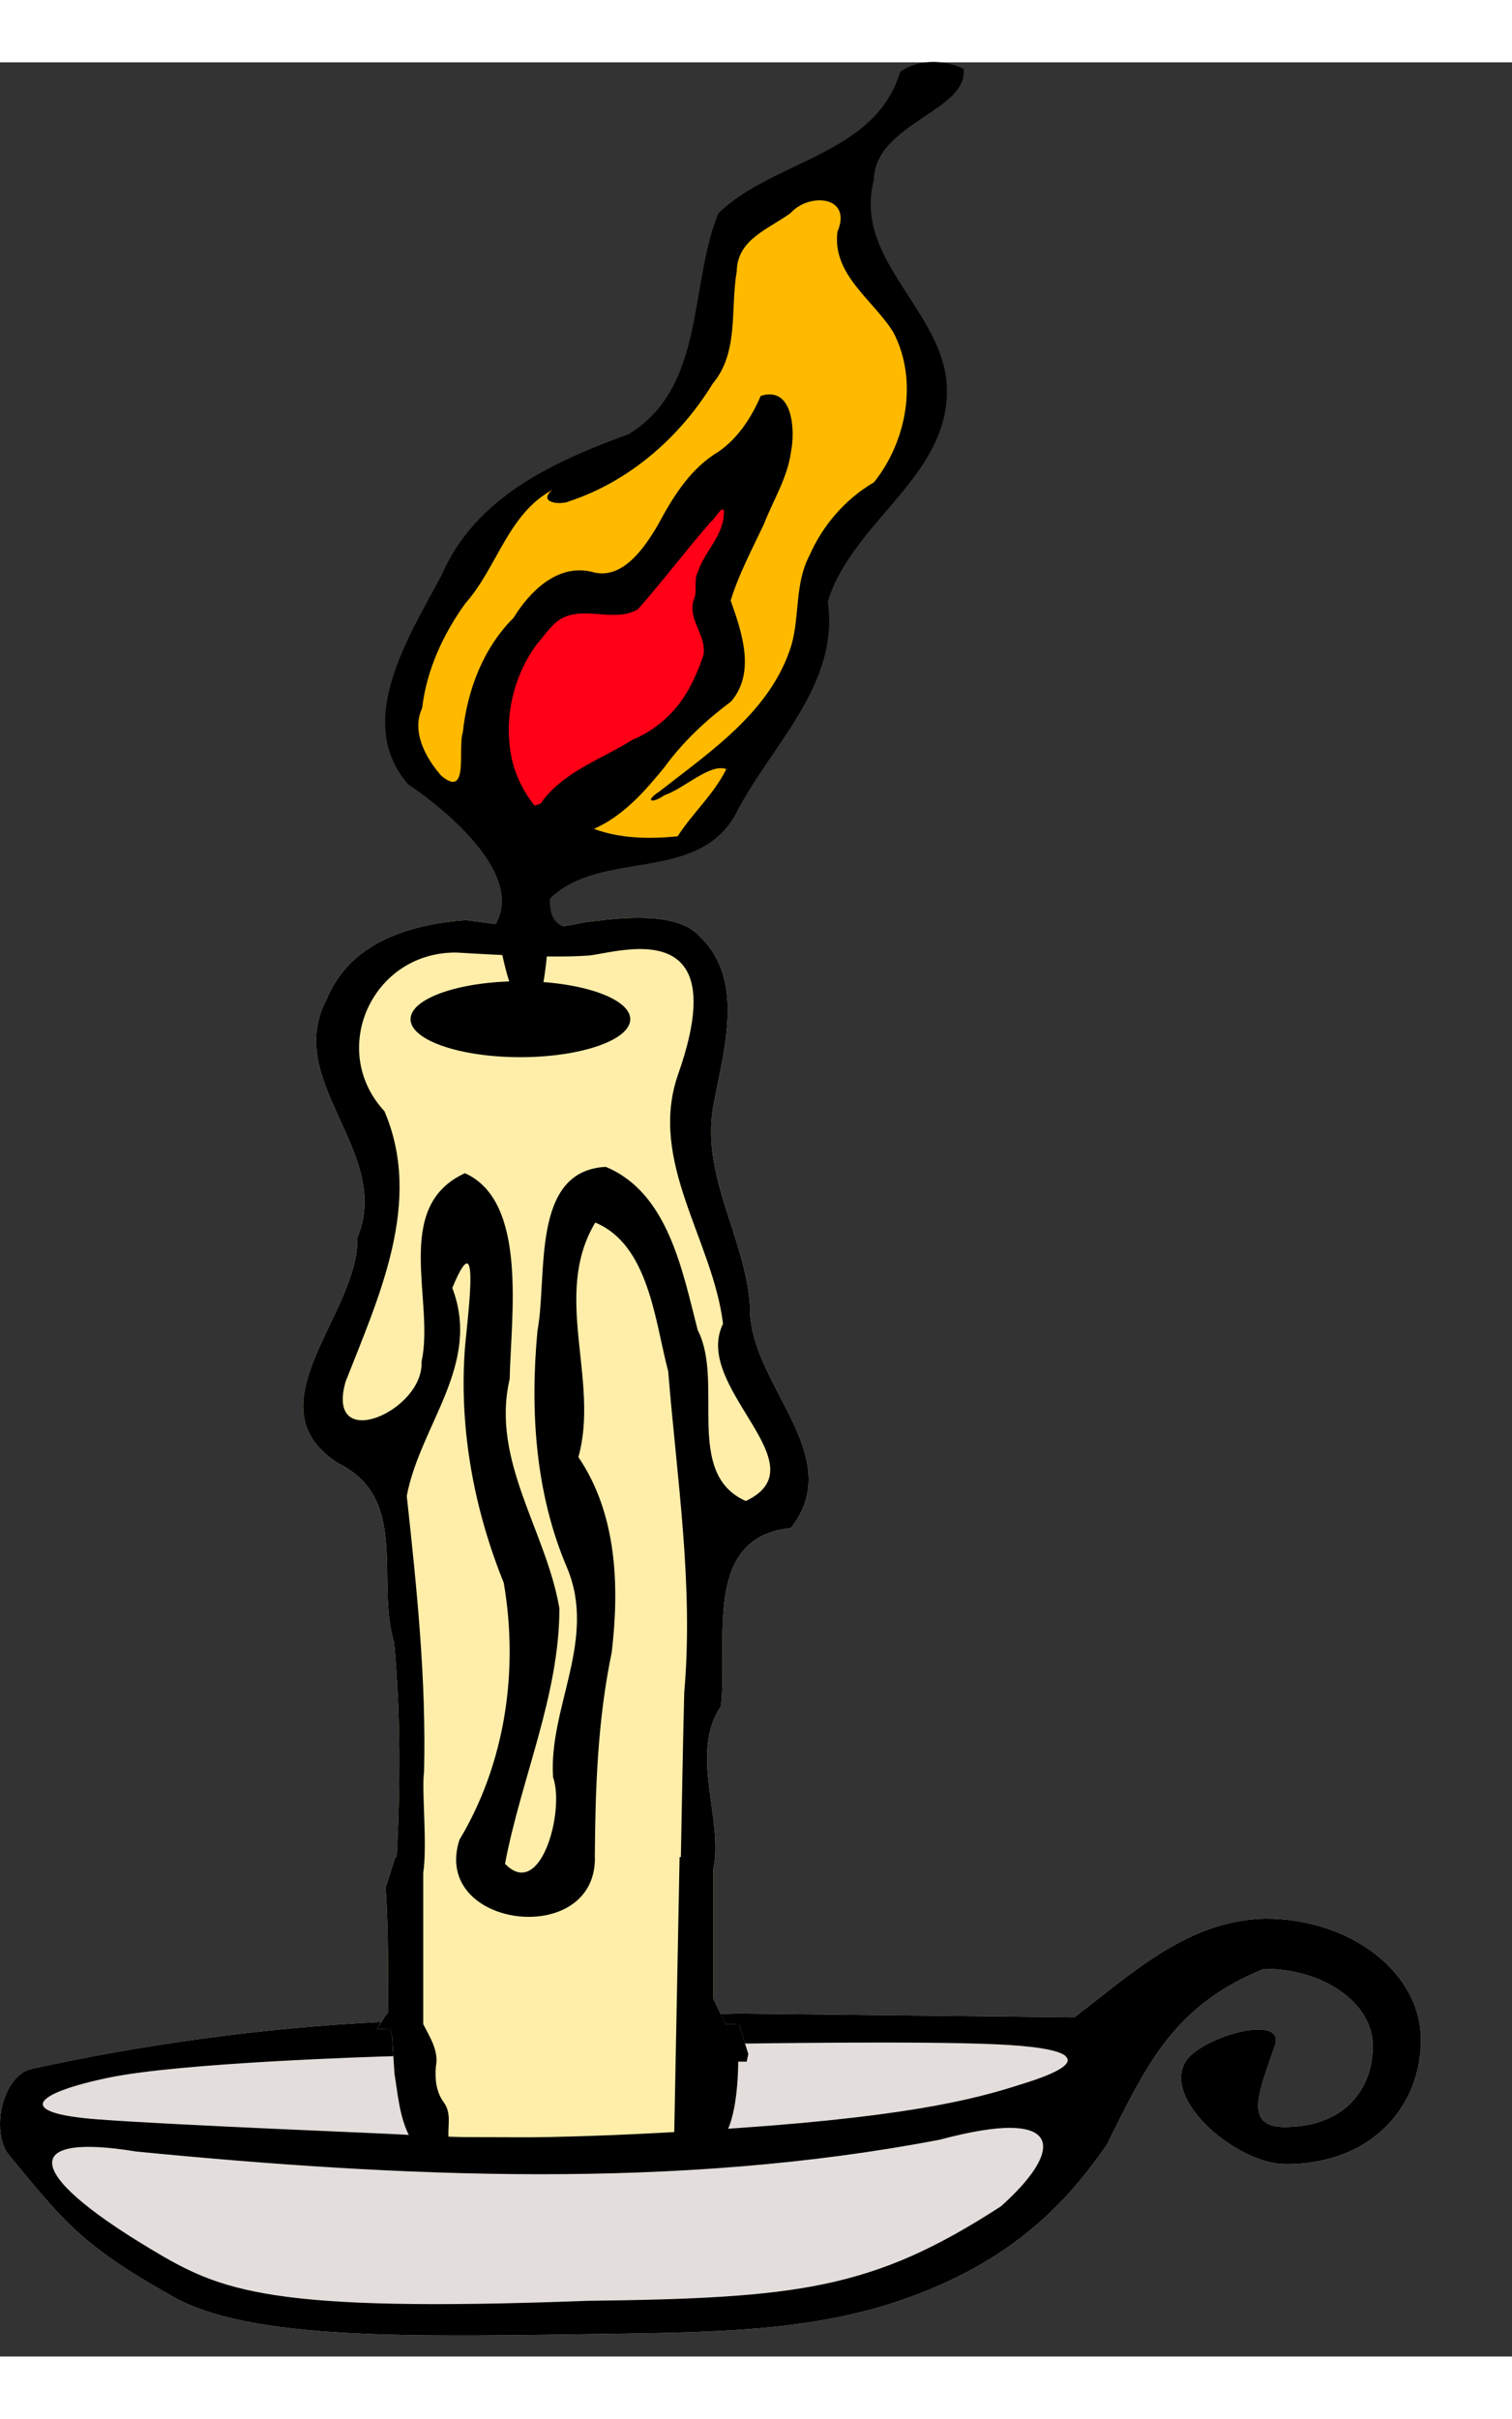
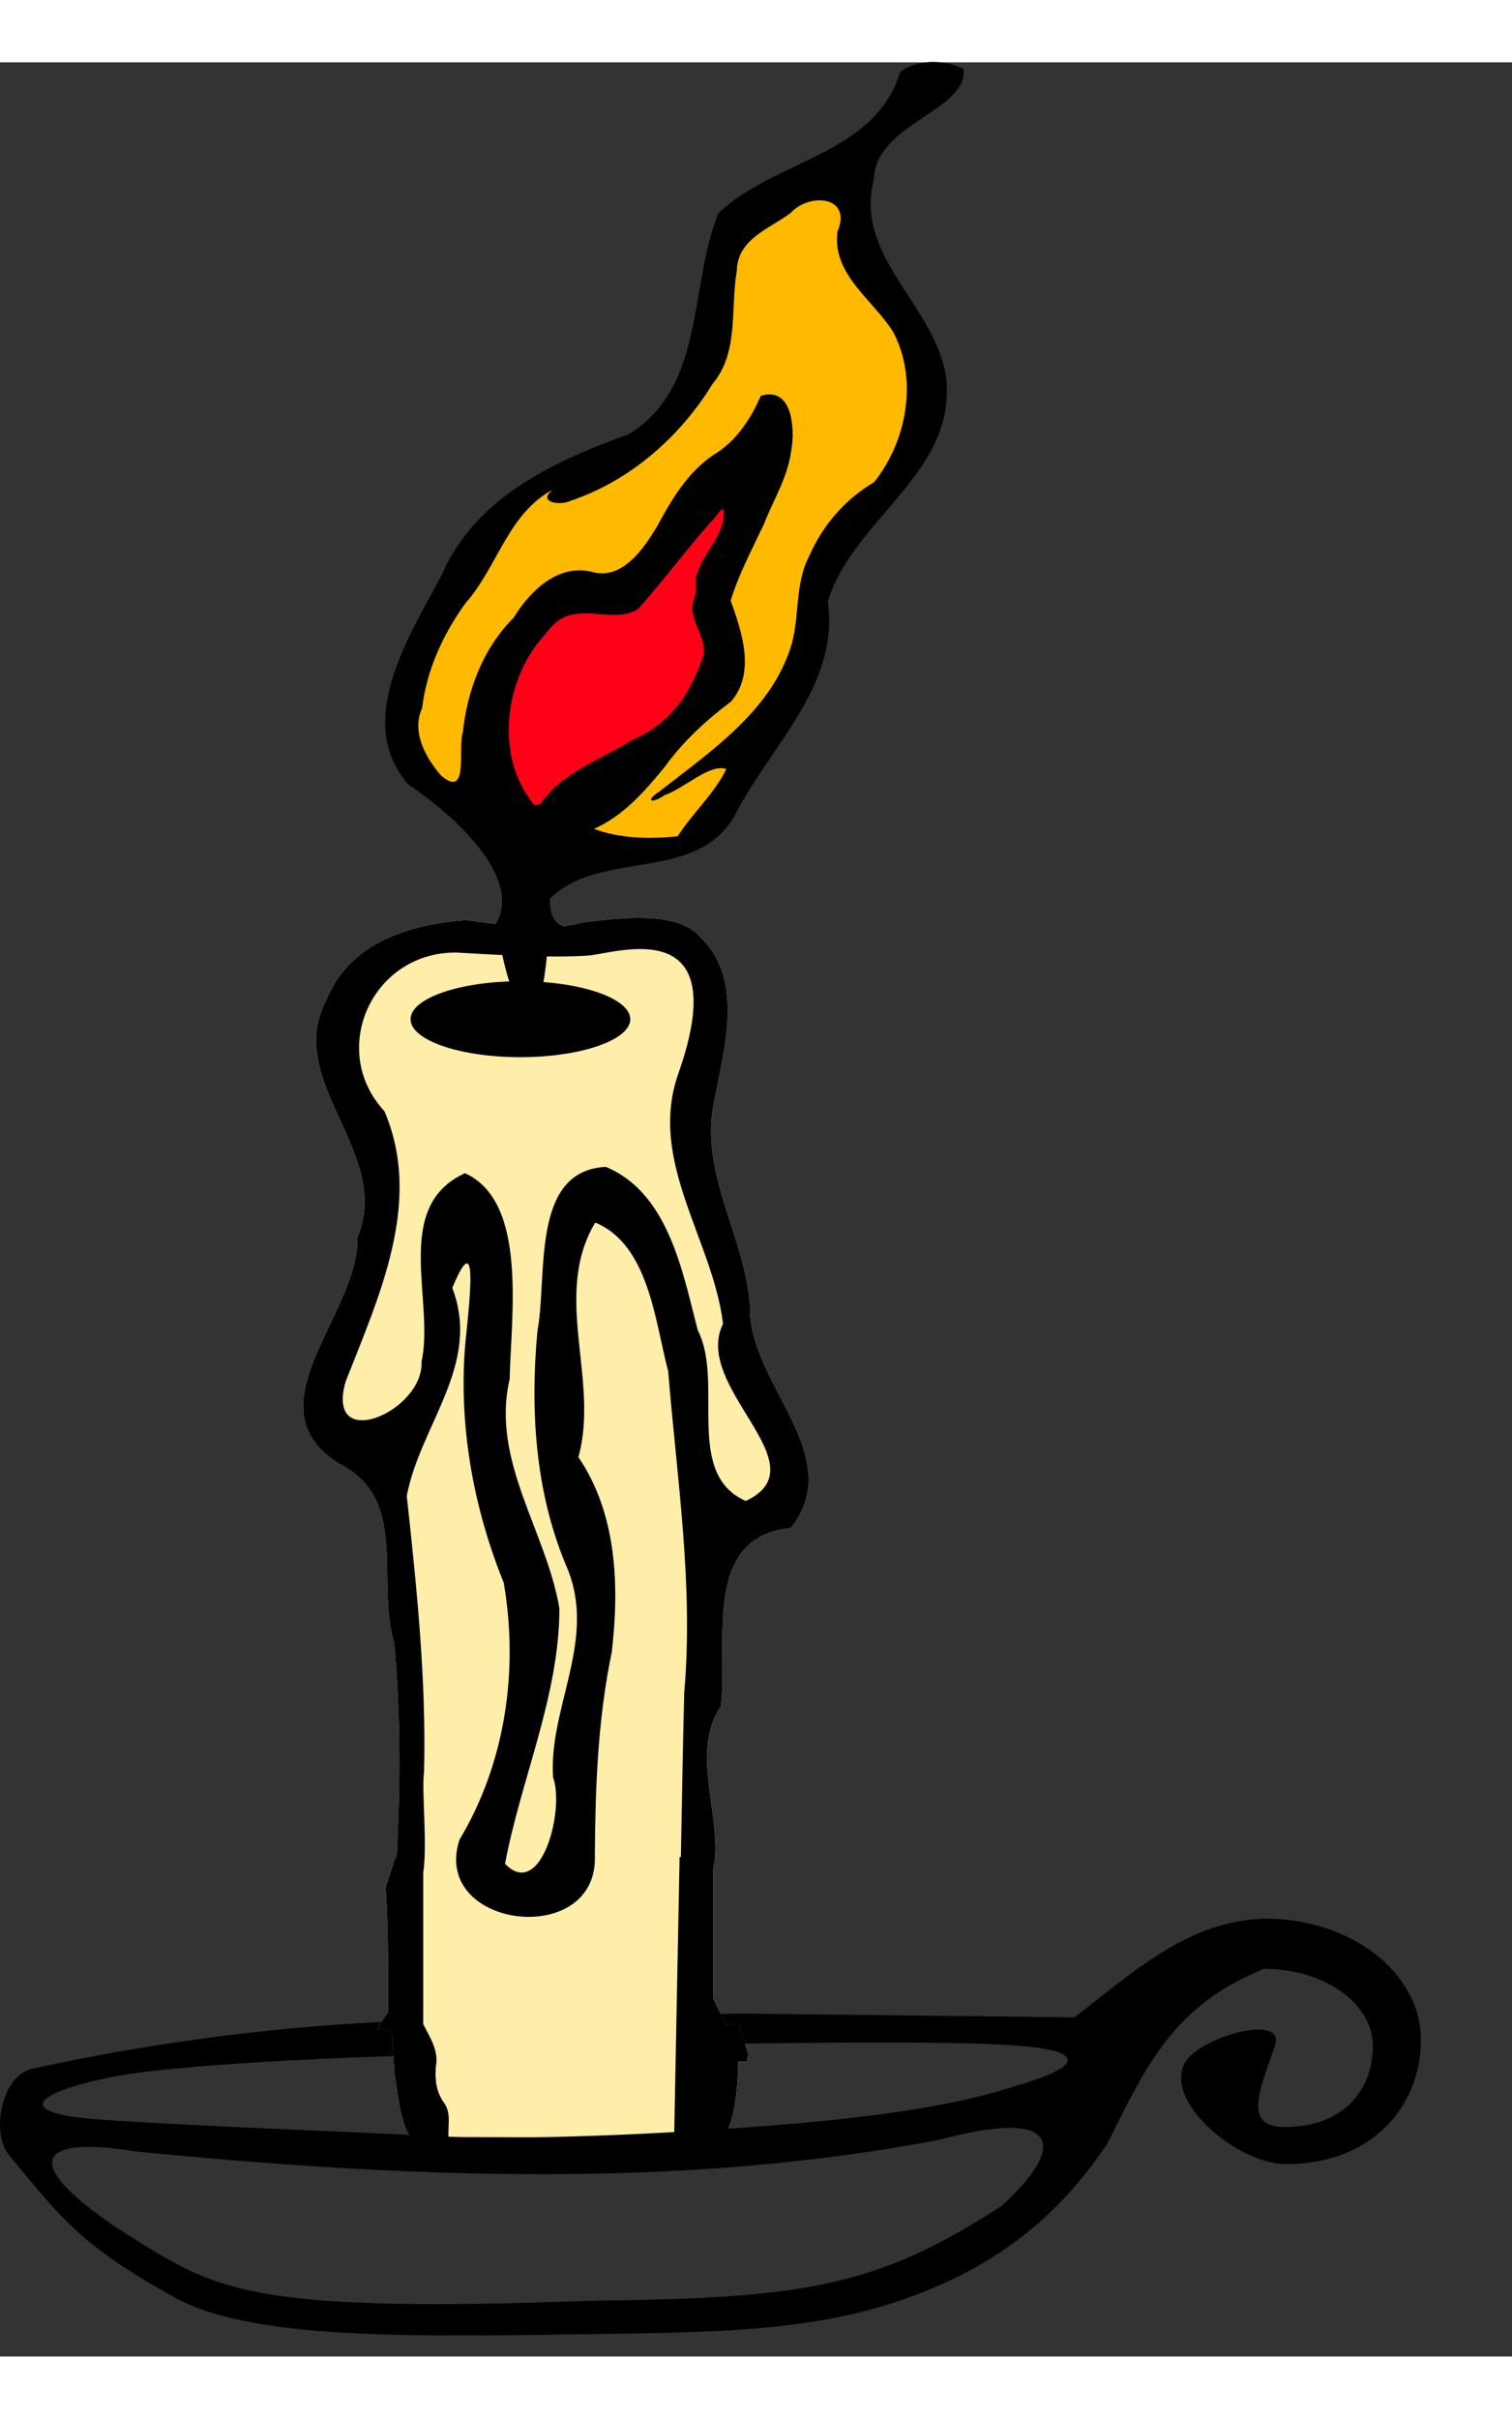
<svg xmlns="http://www.w3.org/2000/svg" xmlns:ns1="http://sodipodi.sourceforge.net/DTD/sodipodi-0.dtd" xmlns:ns2="http://www.inkscape.org/namespaces/inkscape" width="105.3" height="168.386" viewBox="0 0 120 182" id="svg12053" ns1:version="0.32" ns2:version="0.45+devel" ns1:docname="candle_4.svg" ns2:output_extension="org.inkscape.output.svg.inkscape" ns1:docbase="H:\oots\ref" version="1.0">
  <rect x="0" y="0" width="120" height="182" fill="#333333" stroke="none" />
  <defs id="defs12078" />
  <ns1:namedview ns2:window-height="967" ns2:window-width="1280" ns2:pageshadow="2" ns2:pageopacity="0.0" guidetolerance="10.0" gridtolerance="10.0" objecttolerance="10.0" borderopacity="1.0" bordercolor="#666666" pagecolor="#ffffff" id="base" ns2:zoom="4.4307934" ns2:cx="56.025002" ns2:cy="84.973495" ns2:window-x="0" ns2:window-y="25" ns2:current-layer="svg12053" borderlayer="true" />
-   <path style="fill:#e3dedb" d="M 100.422,147.262 C 94.276,147.402 89.907,151.557 85.262,155.094 C 85.262,155.094 65.362,154.868 58.722,154.792 L 57.183,154.826 L 57.584,155.629 L 58.655,155.663 L 31.112,156.566 L 30.944,155.997 C 30.46,156.012 30.393,156.016 29.907,156.031 C 30.035,155.842 30.128,155.645 30.242,155.462 C 20.788,155.917 11.122,157.288 2.531,159.177 C 0.216,159.685 -0.705,163.949 0.59,165.87 C 4.771,170.897 6.193,173.024 13.441,177.082 C 19.632,180.81 32.828,180.424 48.849,180.194 C 59.537,180.041 67.759,179.786 76.125,175.609 C 81.868,172.741 85.265,168.944 87.839,165.201 C 91.015,158.828 93.157,154.141 100.322,151.245 C 105.085,151.245 108.956,153.983 108.956,157.369 C 108.956,160.755 106.725,163.795 101.962,163.795 C 98.548,163.795 100.055,160.714 101.192,157.303 C 102.052,154.722 95.148,156.643 94.03,158.708 C 92.349,161.811 98.252,166.74 102.062,166.74 C 108.876,166.74 112.772,162.162 112.772,156.867 C 112.772,151.573 107.237,147.262 100.422,147.262 z " id="path3277" ns1:nodetypes="csccccccccsccssccssssssc" />
  <path style="fill:#ffeeaa" d="M 50.154,67.878 C 48.825,67.916 47.45,68.087 46.205,68.246 C 43.147,69.035 40.4,68.479 36.968,68.045 C 32.411,68.399 27.733,69.835 25.891,74.404 C 22.486,80.87 31.172,86.487 28.367,93.213 C 28.524,99.31 19.713,106.6 26.861,111.151 C 32.521,113.931 29.794,120.443 31.279,125.375 C 31.797,131.022 31.782,136.717 31.48,142.376 L 31.379,142.376 L 30.61,144.786 C 30.842,148.532 30.792,151.74 30.81,154.692 C 30.407,155.181 30.21,155.584 29.907,156.031 C 30.393,156.016 30.46,156.012 30.944,155.997 L 31.112,156.566 L 31.312,159.612 C 31.538,160.834 31.672,163.057 32.551,164.632 C 32.551,164.632 32.258,164.632 32.25,164.632 L 33.521,166.238 L 57.45,166.238 L 57.919,164.297 C 57.764,164.306 57.741,164.321 57.584,164.331 C 58.617,162.61 58.588,158.608 58.588,158.608 C 58.588,158.608 59.208,158.608 59.258,158.608 L 59.391,158.005 L 58.655,155.663 L 57.584,155.629 L 56.614,153.621 L 56.614,143.313 C 57.452,139.487 54.671,134.096 57.216,130.428 C 57.808,125.241 55.665,117.012 62.772,116.272 C 67.319,110.462 59.363,104.831 59.525,98.701 C 59.18,93.312 55.68,88.437 56.58,82.972 C 57.373,78.546 59.226,72.863 55.543,69.351 C 54.46,68.118 52.37,67.815 50.154,67.878 z " id="path3270" />
  <g id="g2243" transform="matrix(0.974,-0.228,0.228,0.974,-16.816,27.545)">
    <path ns1:nodetypes="ccccccccccccccccccc" id="path13120" transform="matrix(1.071,0,0,1.071,0,-2.402323e-3)" d="M 87.094,-5.844 C 86.687,-5.814 86.287,-5.722 85.906,-5.562 C 82.703,0.027 75.281,-1.363 70.406,1.562 C 67.044,6.335 66.549,13.882 60.219,15.969 C 54.362,16.671 48.109,17.916 44.375,22.938 C 41.025,26.787 35.49,32.02 38.406,37.5 C 41.399,40.717 46.534,47.937 40.5,50.219 L 42.326,50.853 C 42.326,50.853 42.067,55.944 43.375,56.062 C 44.347,56.151 45.811,51.275 45.811,51.275 L 47.531,50.875 C 47.531,50.875 48.116,50.791 48.188,50.781 C 47.03,50.493 46.216,49.909 46.688,48.125 C 51.174,45.405 57.477,49.496 61.438,45.25 C 65.121,40.839 71.181,37.698 71.75,31.406 C 74.921,25.873 83.262,24.291 84.062,17.25 C 84.557,11.961 79.44,6.97 82.188,1.781 C 83.215,-2.299 90.195,-1.593 90.531,-4.719 C 89.595,-5.477 88.315,-5.932 87.094,-5.844 z " style="fill:#000000" />
    <path id="path12073" d="M 61,49.04 C 62.577,47.51 64.58,46.435 65.978,44.726 C 64.812,43.97 62.381,45.469 60.734,45.624 C 59.59,46.079 59.058,45.734 60.398,45.25 C 65.115,43.062 70.515,41.046 73.262,36.309 C 74.43,34.192 74.619,31.625 76.258,29.744 C 77.83,27.642 80.06,26.025 82.573,25.249 C 85.847,22.68 87.839,18.139 86.777,14.025 C 85.822,11.167 83.077,8.466 84.274,5.247 C 86.099,2.756 82.823,1.688 80.999,2.95 C 79.017,3.804 76.407,4.001 75.785,6.467 C 74.597,9.257 74.506,12.778 71.874,14.736 C 68.396,18.261 63.695,20.75 58.739,21.201 C 57.964,21.389 56.146,20.736 57.594,20.024 C 53.735,21.055 51.924,25.016 48.831,27.198 C 46.544,29.182 44.615,31.653 43.582,34.521 C 42.312,36.116 42.953,38.45 43.838,40.086 C 45.579,42.429 45.602,38.204 46.286,37.126 C 47.398,33.941 49.383,30.985 52.286,29.193 C 54.013,27.442 56.65,25.823 59.128,27.049 C 61.31,28.332 63.648,26.169 65.099,24.645 C 66.683,22.849 68.406,21.087 70.693,20.222 C 72.688,19.603 74.293,18.022 75.378,16.535 C 78.066,16.312 77.427,19.844 76.708,21.401 C 75.972,23.338 74.466,24.803 73.312,26.489 C 71.946,28.218 70.477,29.881 69.36,31.79 C 69.654,34.428 70.002,37.803 67.575,39.591 C 65.304,40.585 63.144,41.815 61.243,43.456 C 59.277,44.976 57.164,46.484 54.671,46.95 C 56.53,48.19 58.808,48.749 61,49.04 z " style="fill:#ffba00" />
    <path id="path12075" d="M 51,44.04 C 53.275,41.982 56.462,41.732 59.247,40.771 C 61.297,40.437 63.201,39.372 64.576,37.814 C 65.21,37.103 65.773,36.324 66.27,35.517 C 66.898,34.06 65.64,32.416 66.553,31.011 C 66.993,30.427 66.84,29.577 67.344,28.986 C 68.243,27.504 70.046,26.618 70.438,24.834 C 70.576,24.119 69.599,25.237 69.256,25.351 C 66.8,27.106 64.487,29.052 62.023,30.796 C 59.901,31.421 57.924,29.462 55.804,30.17 C 54.978,30.493 54.33,31.133 53.616,31.644 C 51.08,33.777 49.556,37.072 49.592,40.386 C 49.635,41.663 49.947,42.931 50.507,44.079 C 50.672,44.066 50.836,44.053 51,44.04 z " style="fill:#ff0017" />
  </g>
  <path style="fill:#000000" d="M 100.422,147.262 C 94.276,147.402 89.907,151.557 85.262,155.094 C 85.262,155.094 65.362,154.868 58.722,154.792 L 57.183,154.826 L 57.584,155.629 L 58.655,155.663 L 59.124,157.169 L 59.492,157.169 C 60.025,157.162 62.703,157.123 66.62,157.102 C 70.905,157.078 75.985,157.089 79.137,157.236 C 81.895,157.364 83.678,157.631 84.391,158.039 C 84.41,158.055 84.44,158.056 84.458,158.072 C 84.528,158.118 84.582,158.191 84.626,158.24 C 84.636,158.25 84.649,158.262 84.659,158.273 C 85.04,158.778 84.066,159.44 81.547,160.248 C 78.161,161.334 73.367,162.856 58.455,163.885 C 47.516,164.64 38.793,164.829 32.103,164.401 C 30.336,164.288 14.201,163.666 7.818,163.193 C 1.068,162.693 2.622,161.129 8.622,159.879 C 14.36,158.684 29.841,158.211 31.212,158.173 L 31.112,156.566 L 30.944,155.997 C 30.46,156.012 30.393,156.016 29.907,156.031 C 30.035,155.842 30.128,155.645 30.242,155.462 C 20.788,155.917 11.122,157.288 2.531,159.177 C 0.216,159.685 -0.705,163.949 0.59,165.87 C 4.771,170.897 6.193,173.024 13.441,177.082 C 19.632,180.81 32.828,180.424 48.849,180.194 C 59.537,180.041 67.759,179.786 76.125,175.609 C 81.868,172.741 85.265,168.944 87.839,165.201 C 91.015,158.828 93.157,154.141 100.322,151.245 C 105.085,151.245 108.956,153.983 108.956,157.369 C 108.956,160.755 106.725,163.795 101.962,163.795 C 98.548,163.795 100.055,160.714 101.192,157.303 C 102.052,154.722 95.148,156.643 94.03,158.708 C 92.349,161.811 98.252,166.74 102.062,166.74 C 108.876,166.74 112.772,162.162 112.772,156.867 C 112.772,151.573 107.237,147.262 100.422,147.262 z M 80.308,163.862 C 84.247,163.945 83.151,166.775 79.438,170.087 C 69.245,176.692 63.399,177.373 46.573,177.584 C 21.344,178.534 17.553,176.825 12.002,173.501 C 1.472,167.194 1.968,164.283 10.797,165.736 C 31.801,167.791 53.733,168.8 74.586,164.799 C 77.107,164.127 78.996,163.834 80.308,163.862 z " id="path2226" ns1:nodetypes="csccccccssssssssssscccccsccssccssssssccccsccc" />
  <path style="fill:#000000" d="M 50.154,67.878 C 48.825,67.916 47.45,68.087 46.205,68.246 C 43.147,69.035 40.4,68.479 36.968,68.045 C 32.411,68.399 27.733,69.835 25.891,74.404 C 22.486,80.87 31.172,86.487 28.367,93.213 C 28.524,99.31 19.713,106.6 26.861,111.151 C 32.521,113.931 29.794,120.443 31.279,125.375 C 31.797,131.022 31.782,136.717 31.48,142.376 L 31.379,142.376 L 30.61,144.786 C 30.842,148.532 30.792,151.74 30.81,154.692 C 30.407,155.181 30.21,155.584 29.907,156.031 C 30.393,156.016 30.46,156.012 30.944,155.997 L 31.112,156.566 L 31.312,159.612 C 31.538,160.834 31.672,163.057 32.551,164.632 C 32.551,164.632 32.258,164.632 32.25,164.632 L 33.521,166.238 L 57.45,166.238 L 57.919,164.297 C 57.764,164.306 57.741,164.321 57.584,164.331 C 58.617,162.61 58.588,158.608 58.588,158.608 C 58.588,158.608 59.208,158.608 59.258,158.608 L 59.391,158.005 L 58.655,155.663 L 57.584,155.629 L 56.614,153.621 L 56.614,143.313 C 57.452,139.487 54.671,134.096 57.216,130.428 C 57.808,125.241 55.665,117.012 62.772,116.272 C 67.319,110.462 59.363,104.831 59.525,98.701 C 59.18,93.312 55.68,88.437 56.58,82.972 C 57.373,78.546 59.226,72.863 55.543,69.351 C 54.46,68.118 52.37,67.815 50.154,67.878 z M 50.322,70.355 C 53.522,70.2 56.943,71.47 53.802,80.328 C 51.433,87.222 56.577,93.424 57.383,100.074 C 54.895,105.124 65.269,111.266 59.191,114.13 C 54.253,111.955 57.504,104.7 55.375,100.576 C 54.153,95.861 53.031,89.68 48.08,87.624 C 42.086,87.923 43.473,96.292 42.658,100.609 C 42.06,106.946 42.476,113.511 45.001,119.418 C 47.406,125.137 43.52,130.538 43.896,136.051 C 44.838,138.704 42.912,145.85 40.081,142.912 C 41.361,136.137 44.383,129.61 44.398,122.664 C 43.374,116.529 38.939,110.94 40.449,104.458 C 40.564,99.385 41.893,90.368 36.901,88.126 C 31.075,90.792 34.522,98.27 33.454,103.086 C 33.656,106.998 25.779,110.423 27.43,104.659 C 30.058,97.947 33.6,90.404 30.509,83.206 C 26.049,78.385 29.493,70.68 36.065,70.622 C 36.309,70.587 42.998,71.134 46.741,70.857 C 47.476,70.783 48.867,70.425 50.322,70.355 z M 41.286,72.898 C 36.482,72.898 32.584,74.254 32.584,75.91 C 32.584,77.566 36.482,78.922 41.286,78.922 C 46.09,78.922 50.021,77.566 50.021,75.91 C 50.021,74.254 46.09,72.898 41.286,72.898 z M 47.243,92.041 C 51.499,93.811 51.982,99.873 53.033,103.855 C 53.719,112.337 55.055,120.797 54.304,129.324 C 54.191,133.674 54.122,138.025 54.037,142.376 L 53.936,142.376 C 53.786,149.844 53.648,157.319 53.501,164.699 C 47.53,164.821 41.568,164.51 35.596,164.632 C 35.528,163.68 35.844,162.678 35.228,161.854 C 34.609,161 34.514,160.028 34.592,159.009 C 34.84,157.746 34.132,156.705 33.588,155.629 C 33.588,151.637 33.588,147.642 33.588,143.648 C 33.932,141.384 33.447,137.005 33.655,135.649 C 33.84,128.316 33.073,121.002 32.283,113.728 C 33.348,108.095 38.224,103.299 35.897,97.229 C 38.329,91.337 36.957,100.533 36.868,102.45 C 36.479,108.662 37.662,114.887 39.98,120.622 C 41.176,127.566 40.111,134.929 36.466,141.004 C 34.17,148.097 47.544,149.69 47.209,142.209 C 47.251,136.8 47.441,131.461 48.548,126.145 C 49.169,120.902 48.972,115.161 45.904,110.649 C 47.607,104.539 43.787,97.808 47.243,92.041 z " id="path2234" />
</svg>